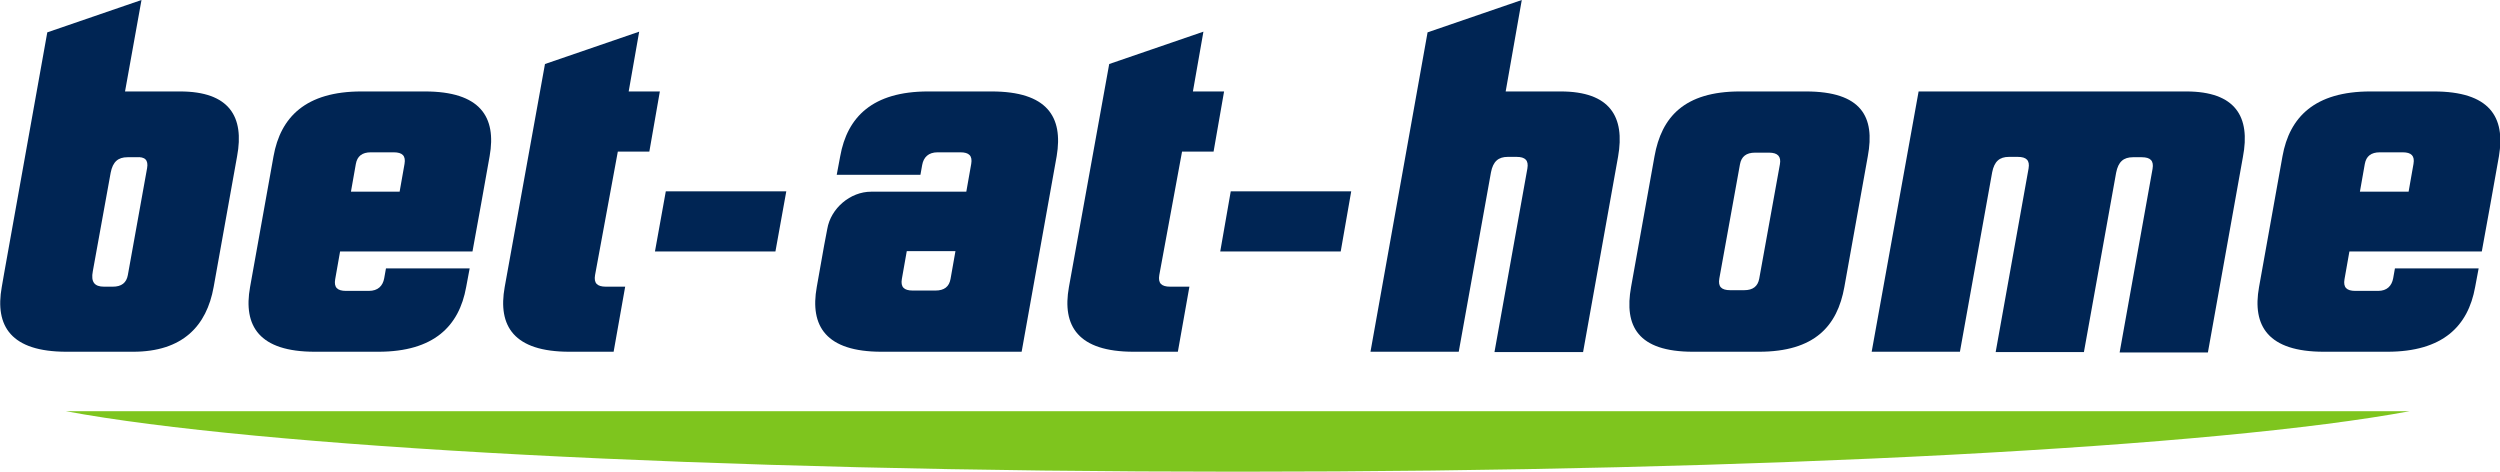
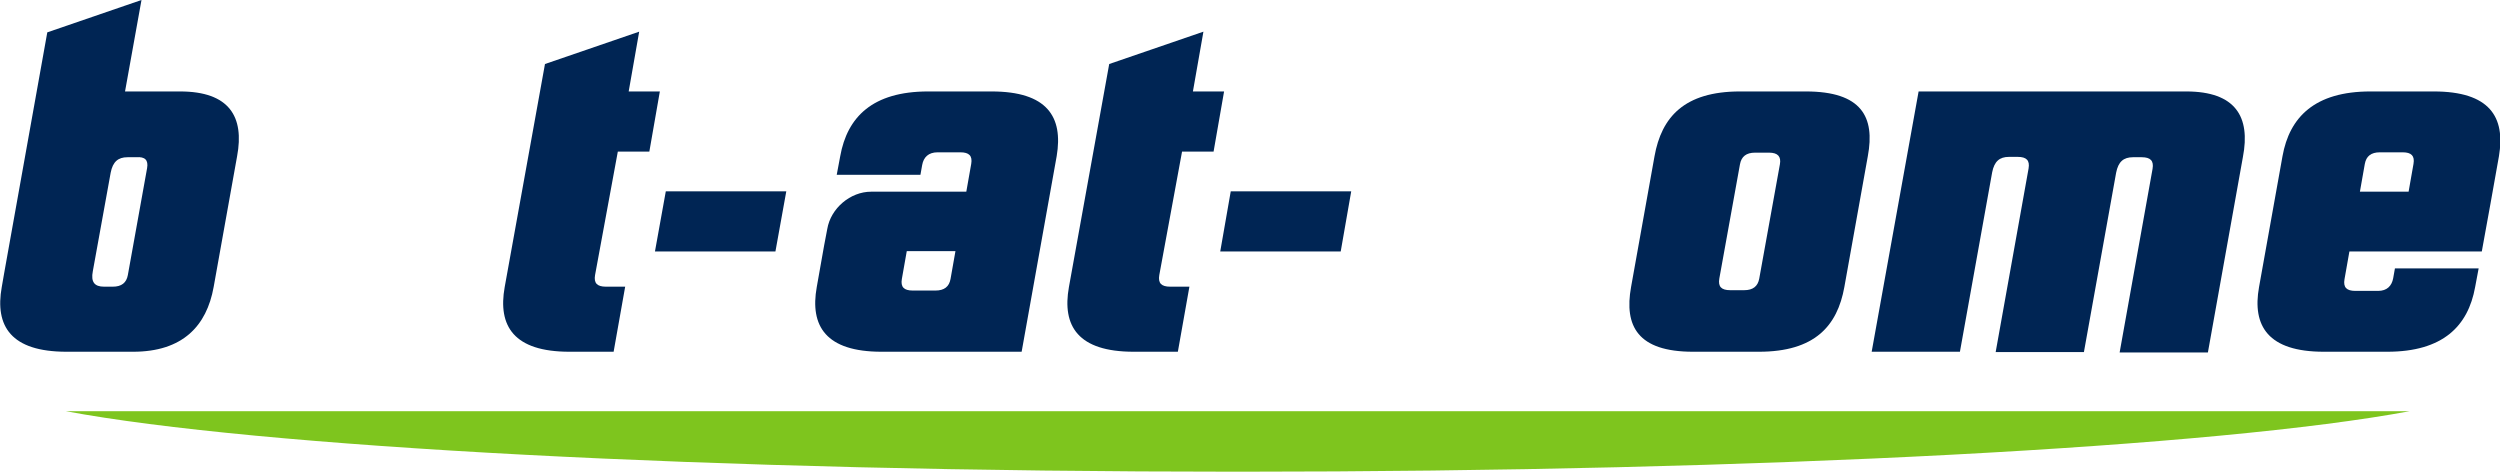
<svg xmlns="http://www.w3.org/2000/svg" width="212" height="40" viewBox="0 0 212 40" fill="none">
  <g clip-path="url(#clip0)">
    <path d="M5.584 34.87C21.741 37.882 60.143 40 104.961 40C149.778 40 188.151 37.882 204.338 34.87H5.584V34.87Z" fill="#7EC51E" />
-     <path d="M132.344 7.755H127.681L129.047 0L121.058 2.744L116.217 29.828H123.701L126.434 14.616C126.612 13.691 127.057 13.303 127.859 13.303H128.602C129.344 13.303 129.641 13.602 129.522 14.288L126.731 29.858H134.245L137.215 13.274C137.809 9.903 136.532 7.755 132.344 7.755Z" fill="#002554" />
    <path d="M185.389 7.755H184.587H170.063H162.698L158.718 29.828H166.202L168.935 14.616C169.113 13.691 169.558 13.303 170.36 13.303H171.103C171.845 13.303 172.142 13.602 172.023 14.288L169.232 29.858H176.716L179.448 14.646C179.627 13.721 180.072 13.333 180.874 13.333H181.617C182.359 13.333 182.656 13.632 182.537 14.318L179.745 29.888H187.23L190.2 13.303C190.853 9.903 189.576 7.755 185.389 7.755Z" fill="#002554" />
    <path d="M103.476 21.327H113.692L114.583 16.227H104.367L103.476 21.327Z" fill="#002554" />
    <path d="M102.05 2.685L94.061 5.429L90.645 24.34C90.051 27.651 91.417 29.828 96.14 29.828H99.882L100.862 24.31H99.228C98.486 24.31 98.189 24.012 98.308 23.326L100.238 12.856H102.911L103.802 7.755H101.159L102.05 2.685Z" fill="#002554" />
    <path d="M54.203 2.685L46.214 5.429L42.798 24.34C42.204 27.651 43.57 29.828 48.292 29.828H52.035L53.015 24.31H51.381C50.639 24.31 50.342 24.012 50.461 23.326L52.391 12.856H55.064L55.955 7.755H53.312L54.203 2.685Z" fill="#002554" />
    <path d="M55.54 21.327H65.756L66.677 16.227H56.46L55.54 21.327Z" fill="#002554" />
    <path d="M15.266 7.755H10.603L11.999 0L4.01 2.744L0.356 23.147L0.149 24.34C-0.445 27.651 0.921 29.828 5.643 29.828H11.286C15.474 29.828 17.523 27.651 18.117 24.34L20.107 13.244C20.731 9.903 19.454 7.755 15.266 7.755ZM12.474 14.258L10.841 23.326C10.722 23.982 10.306 24.31 9.564 24.31H8.821C8.019 24.31 7.692 23.922 7.871 22.998L9.385 14.646C9.564 13.721 10.009 13.333 10.811 13.333H11.553C12.296 13.274 12.593 13.572 12.474 14.258Z" fill="#002554" />
    <path d="M153.134 7.755H147.55C142.828 7.755 140.898 9.933 140.304 13.244L138.314 24.34C137.72 27.651 138.878 29.828 143.571 29.828H149.154C153.877 29.828 155.807 27.651 156.401 24.34L158.391 13.244C159.015 9.903 157.856 7.755 153.134 7.755ZM150.936 13.93L149.184 23.624C149.065 24.28 148.649 24.608 147.907 24.608H146.719C145.976 24.608 145.679 24.31 145.798 23.624L147.55 13.93C147.669 13.274 148.085 12.945 148.828 12.945H150.016C150.758 12.945 151.055 13.274 150.936 13.93Z" fill="#002554" />
-     <path d="M36.027 7.755H30.651C25.928 7.755 23.79 9.933 23.196 13.244L21.206 24.34C20.612 27.651 21.978 29.828 26.701 29.828H32.077C36.799 29.828 38.937 27.651 39.531 24.34L39.828 22.759H32.73L32.581 23.594C32.463 24.25 32.047 24.668 31.274 24.668H29.344C28.602 24.668 28.305 24.37 28.423 23.684L28.839 21.327H40.066L40.808 17.241L41.521 13.244C42.115 9.903 40.719 7.755 36.027 7.755ZM34.304 13.9L33.888 16.256H29.76L30.176 13.9C30.294 13.244 30.71 12.916 31.453 12.916H33.383C34.126 12.916 34.423 13.214 34.304 13.9Z" fill="#002554" />
    <path d="M84.081 7.755H78.706C73.983 7.755 71.845 9.933 71.251 13.244L70.954 14.825H78.052L78.201 13.989C78.319 13.333 78.735 12.916 79.507 12.916H81.438C82.18 12.916 82.478 13.214 82.359 13.9L81.943 16.256H73.864C72.112 16.256 70.449 17.658 70.152 19.418L69.885 20.82L69.261 24.34C68.667 27.651 70.033 29.828 74.755 29.828H86.635L89.606 13.244C90.17 9.903 88.804 7.755 84.081 7.755ZM80.606 23.654C80.488 24.31 80.072 24.638 79.329 24.638H77.399C76.656 24.638 76.359 24.34 76.478 23.654L76.894 21.297H81.022L80.606 23.654Z" fill="#002554" />
    <path d="M206.387 7.755H201.011C196.289 7.755 194.15 9.933 193.556 13.244L191.567 24.34C190.973 27.651 192.339 29.828 197.061 29.828H202.437C207.159 29.828 209.298 27.651 209.892 24.34L210.189 22.759H203.09L202.942 23.594C202.823 24.25 202.407 24.668 201.665 24.668H199.734C198.992 24.668 198.695 24.37 198.813 23.684L199.229 21.327H210.456L211.198 17.241L211.911 13.244C212.475 9.903 211.109 7.755 206.387 7.755ZM204.664 13.9L204.249 16.256H200.12L200.536 13.9C200.655 13.244 201.071 12.916 201.813 12.916H203.744C204.486 12.916 204.783 13.214 204.664 13.9Z" fill="#002554" />
  </g>
  <defs>
    <clipPath id="clip0">
      <rect width="212" height="40" fill="white" />
    </clipPath>
  </defs>
</svg>